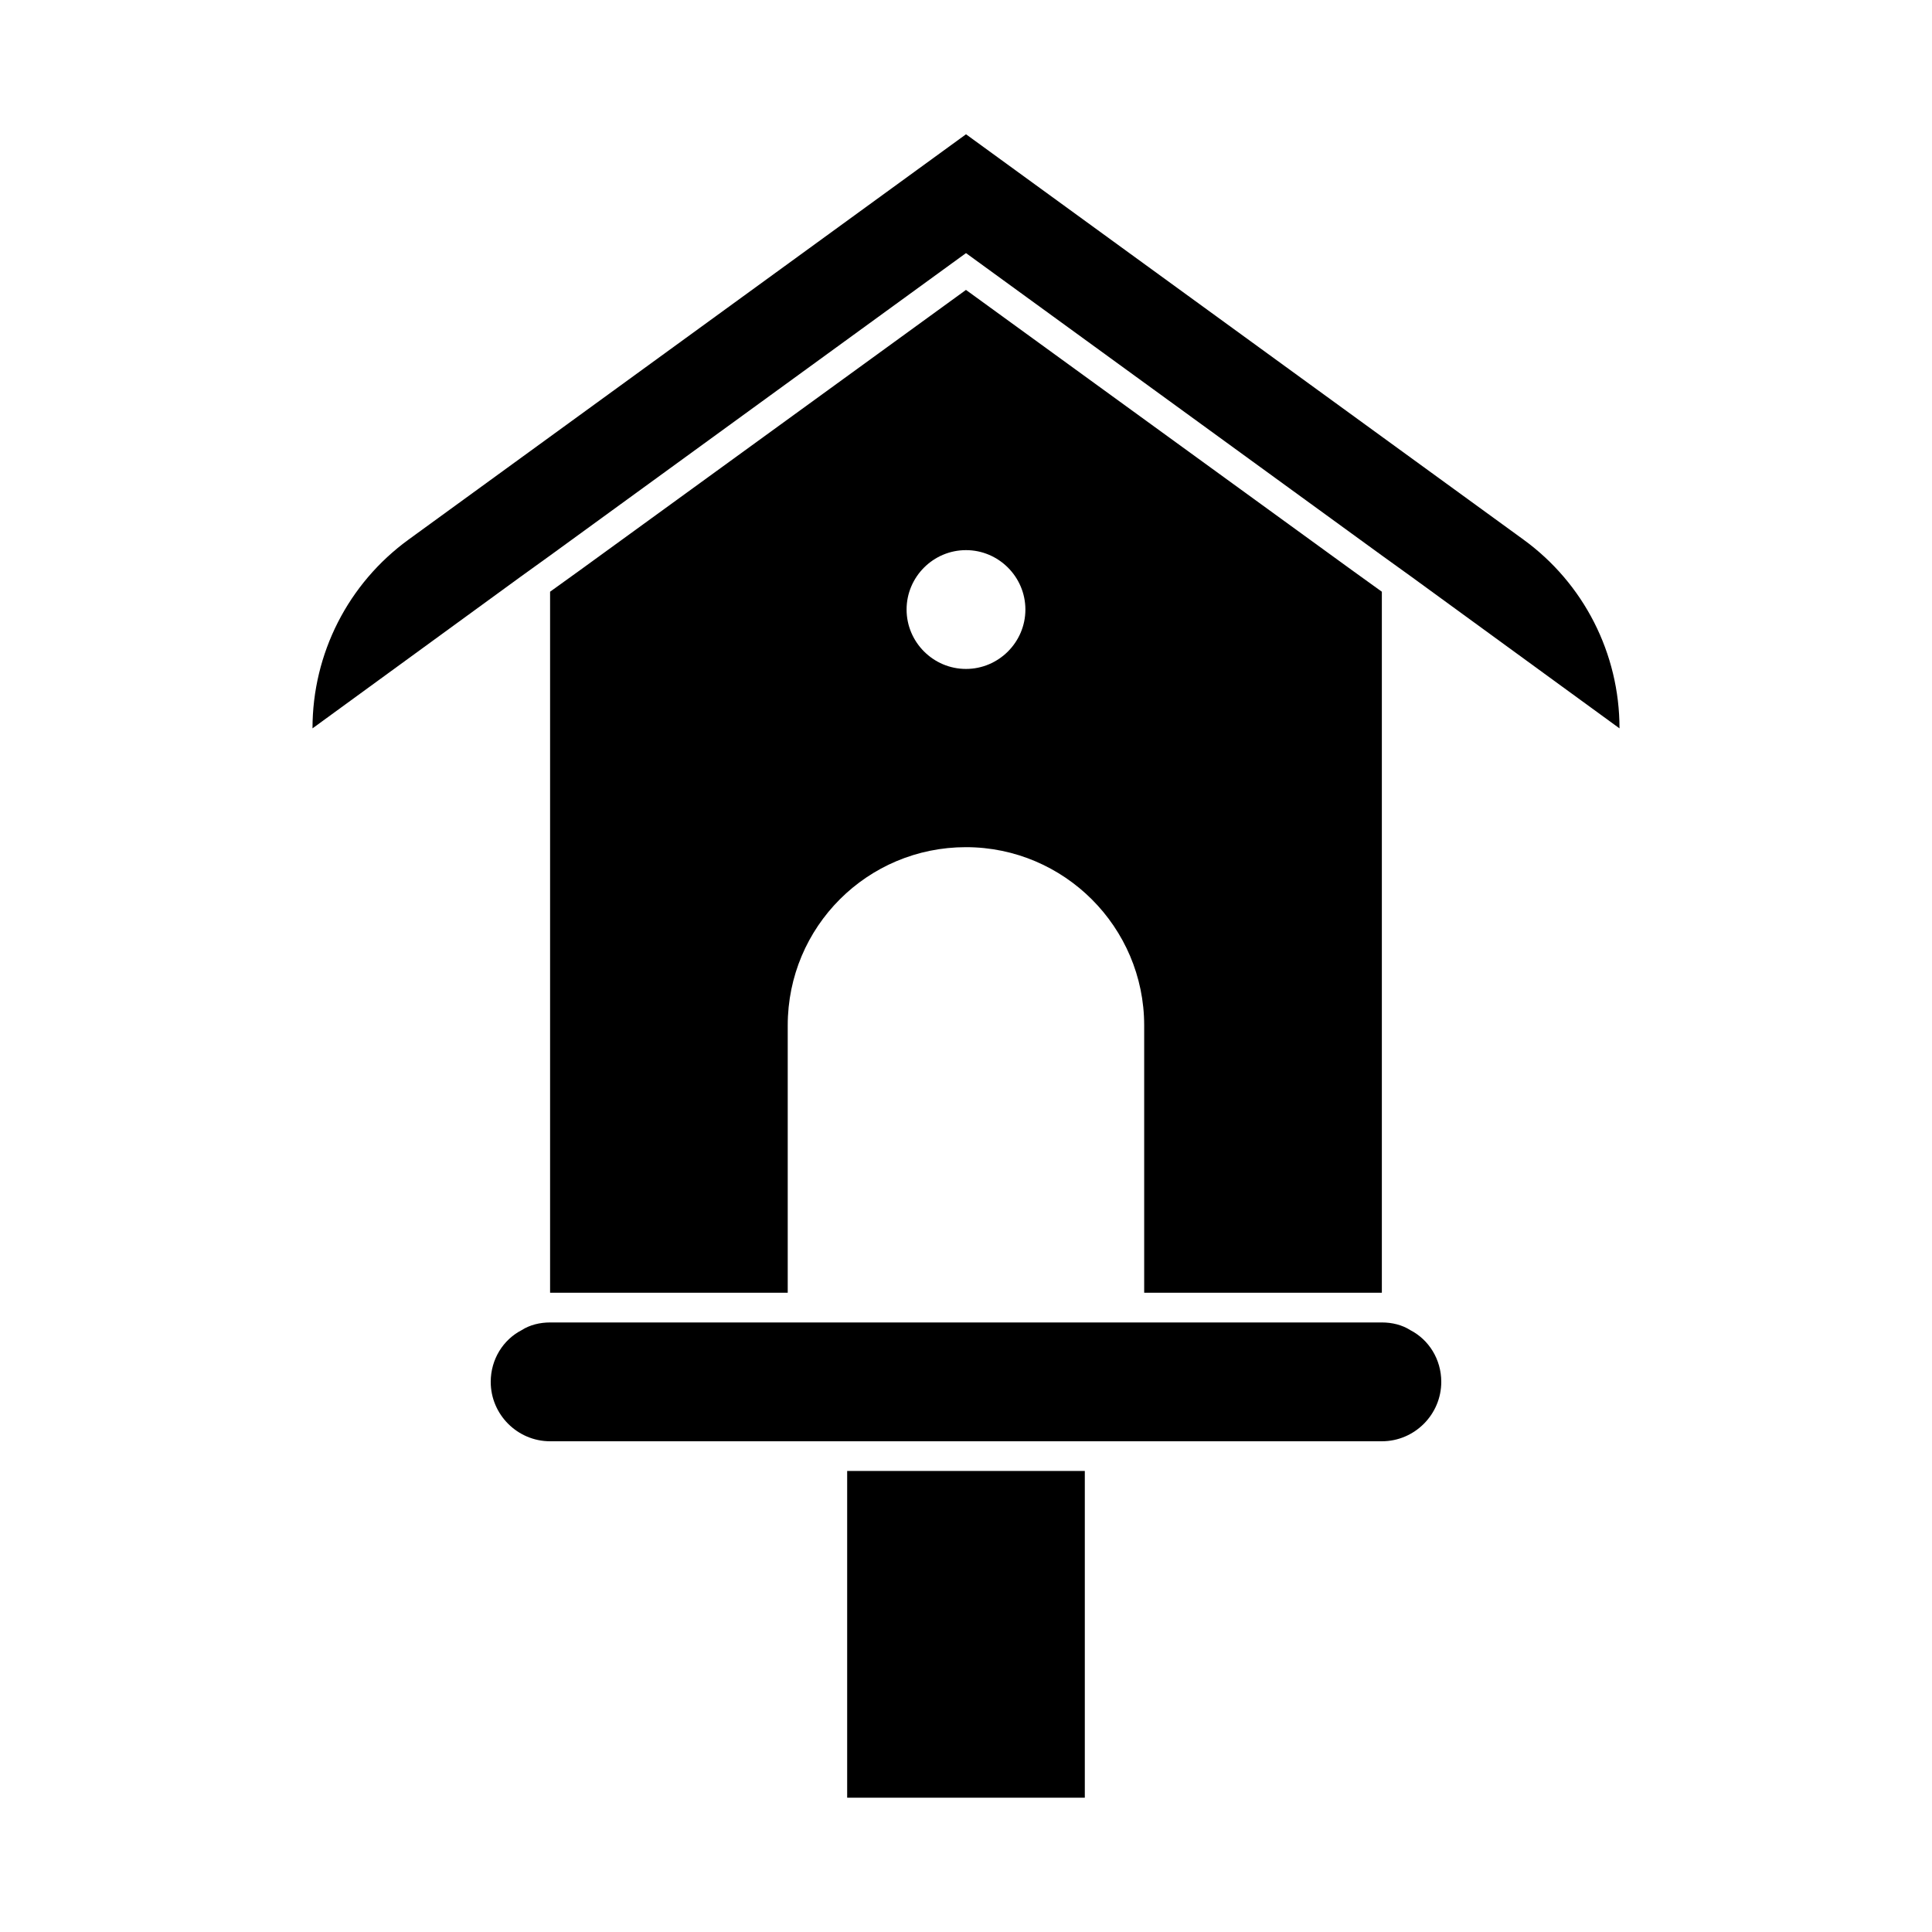
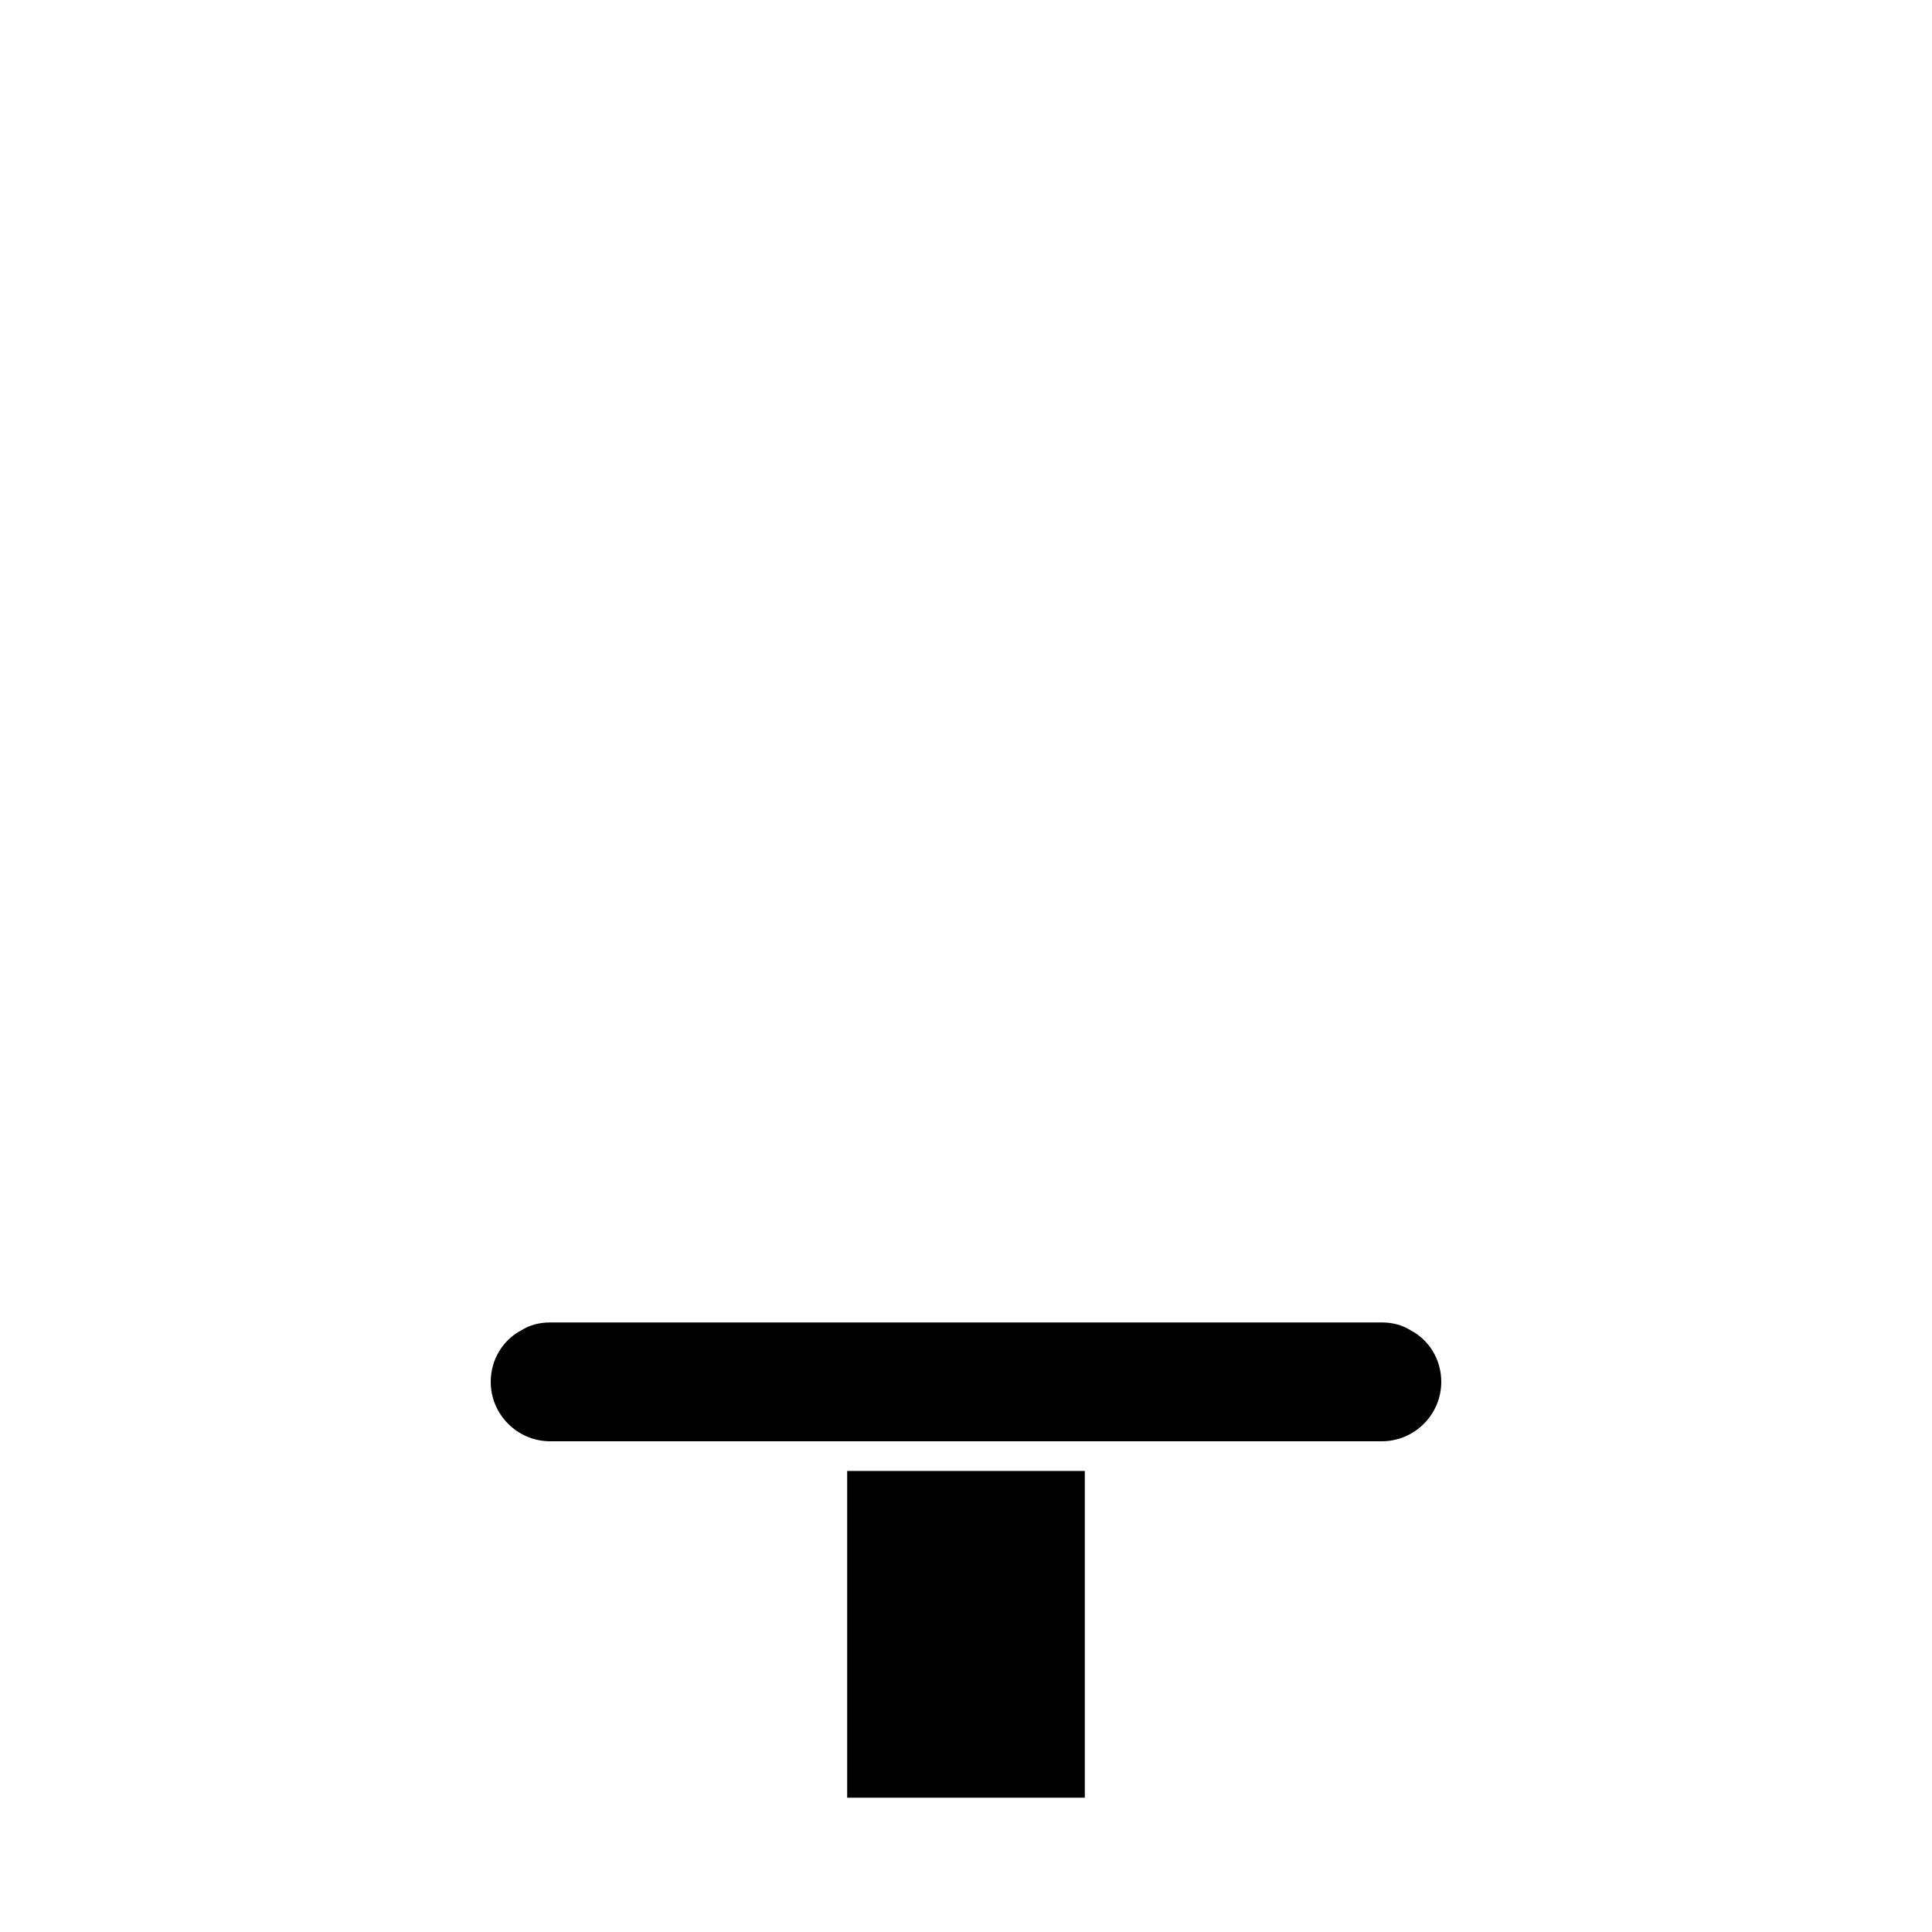
<svg xmlns="http://www.w3.org/2000/svg" fill="#000000" width="800px" height="800px" version="1.1" viewBox="144 144 512 512">
  <g>
-     <path d="m455.1 486.59h55.105v-185.78l-7.871-5.668-102.34-74.312-102.34 74.312-7.875 5.668v185.78h55.102l7.875-0.004v-70.848c0-26.137 21.098-47.23 47.23-47.23 13.066 0 24.875 5.352 33.379 13.855 8.504 8.5 13.855 20.309 13.855 33.375v70.848zm-55.102-196.8c8.66 0 15.742 7.086 15.742 15.742 0 8.66-7.086 15.742-15.742 15.742-8.66 0-15.742-7.086-15.742-15.742-0.004-8.656 7.082-15.742 15.742-15.742z" />
-     <path d="m289.79 291.21 110.21-80.137 110.21 80.137 7.871 5.668 55.105 40.148c0-19.836-9.445-38.414-25.504-50.066l-37.473-27.238-66.914-48.648-43.293-31.488-43.297 31.488-66.914 48.648-37.469 27.238c-16.059 11.648-25.508 30.227-25.508 50.066l55.105-40.148z" />
    <path d="m517.77 496.51c-2.207-1.414-4.883-2.047-7.559-2.047h-220.42c-2.676 0-5.352 0.629-7.559 2.047-4.879 2.519-8.184 7.715-8.184 13.699 0 8.66 7.086 15.742 15.742 15.742h220.42c8.66 0 15.742-7.086 15.742-15.742 0-5.984-3.305-11.18-8.184-13.699z" />
    <path d="m376.38 533.82h-7.871v86.59h62.977v-86.59z" />
  </g>
</svg>